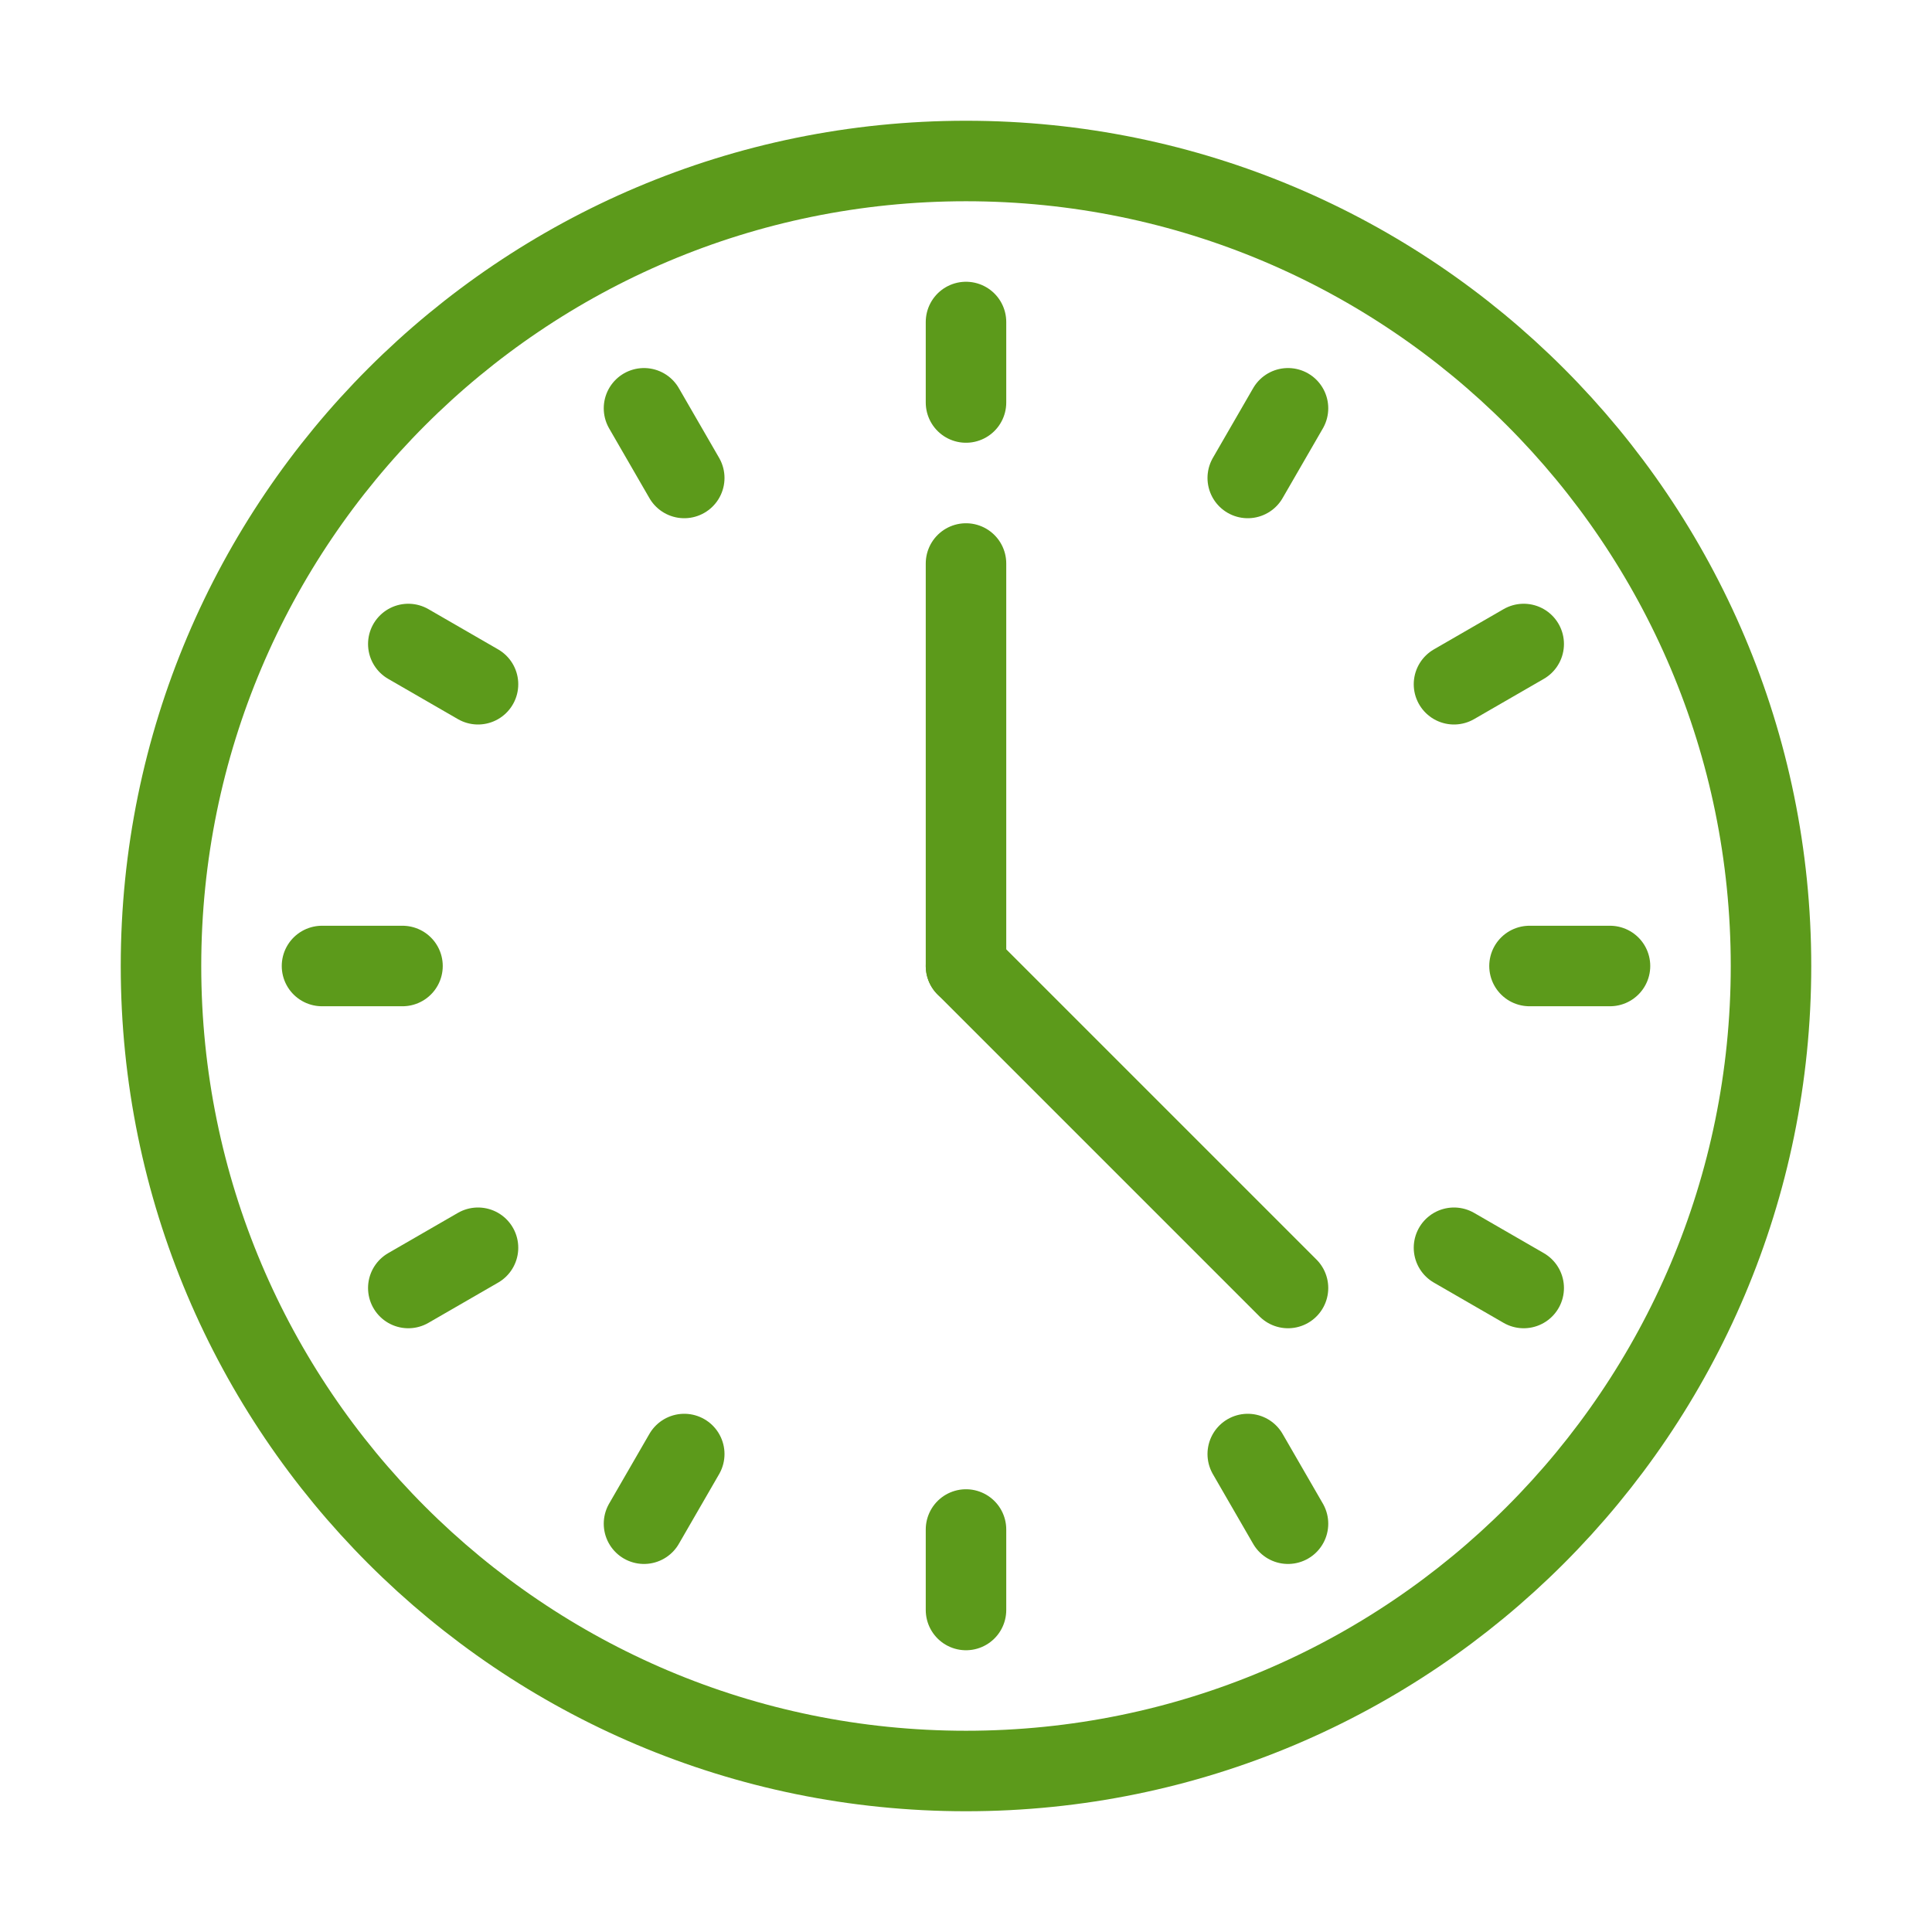
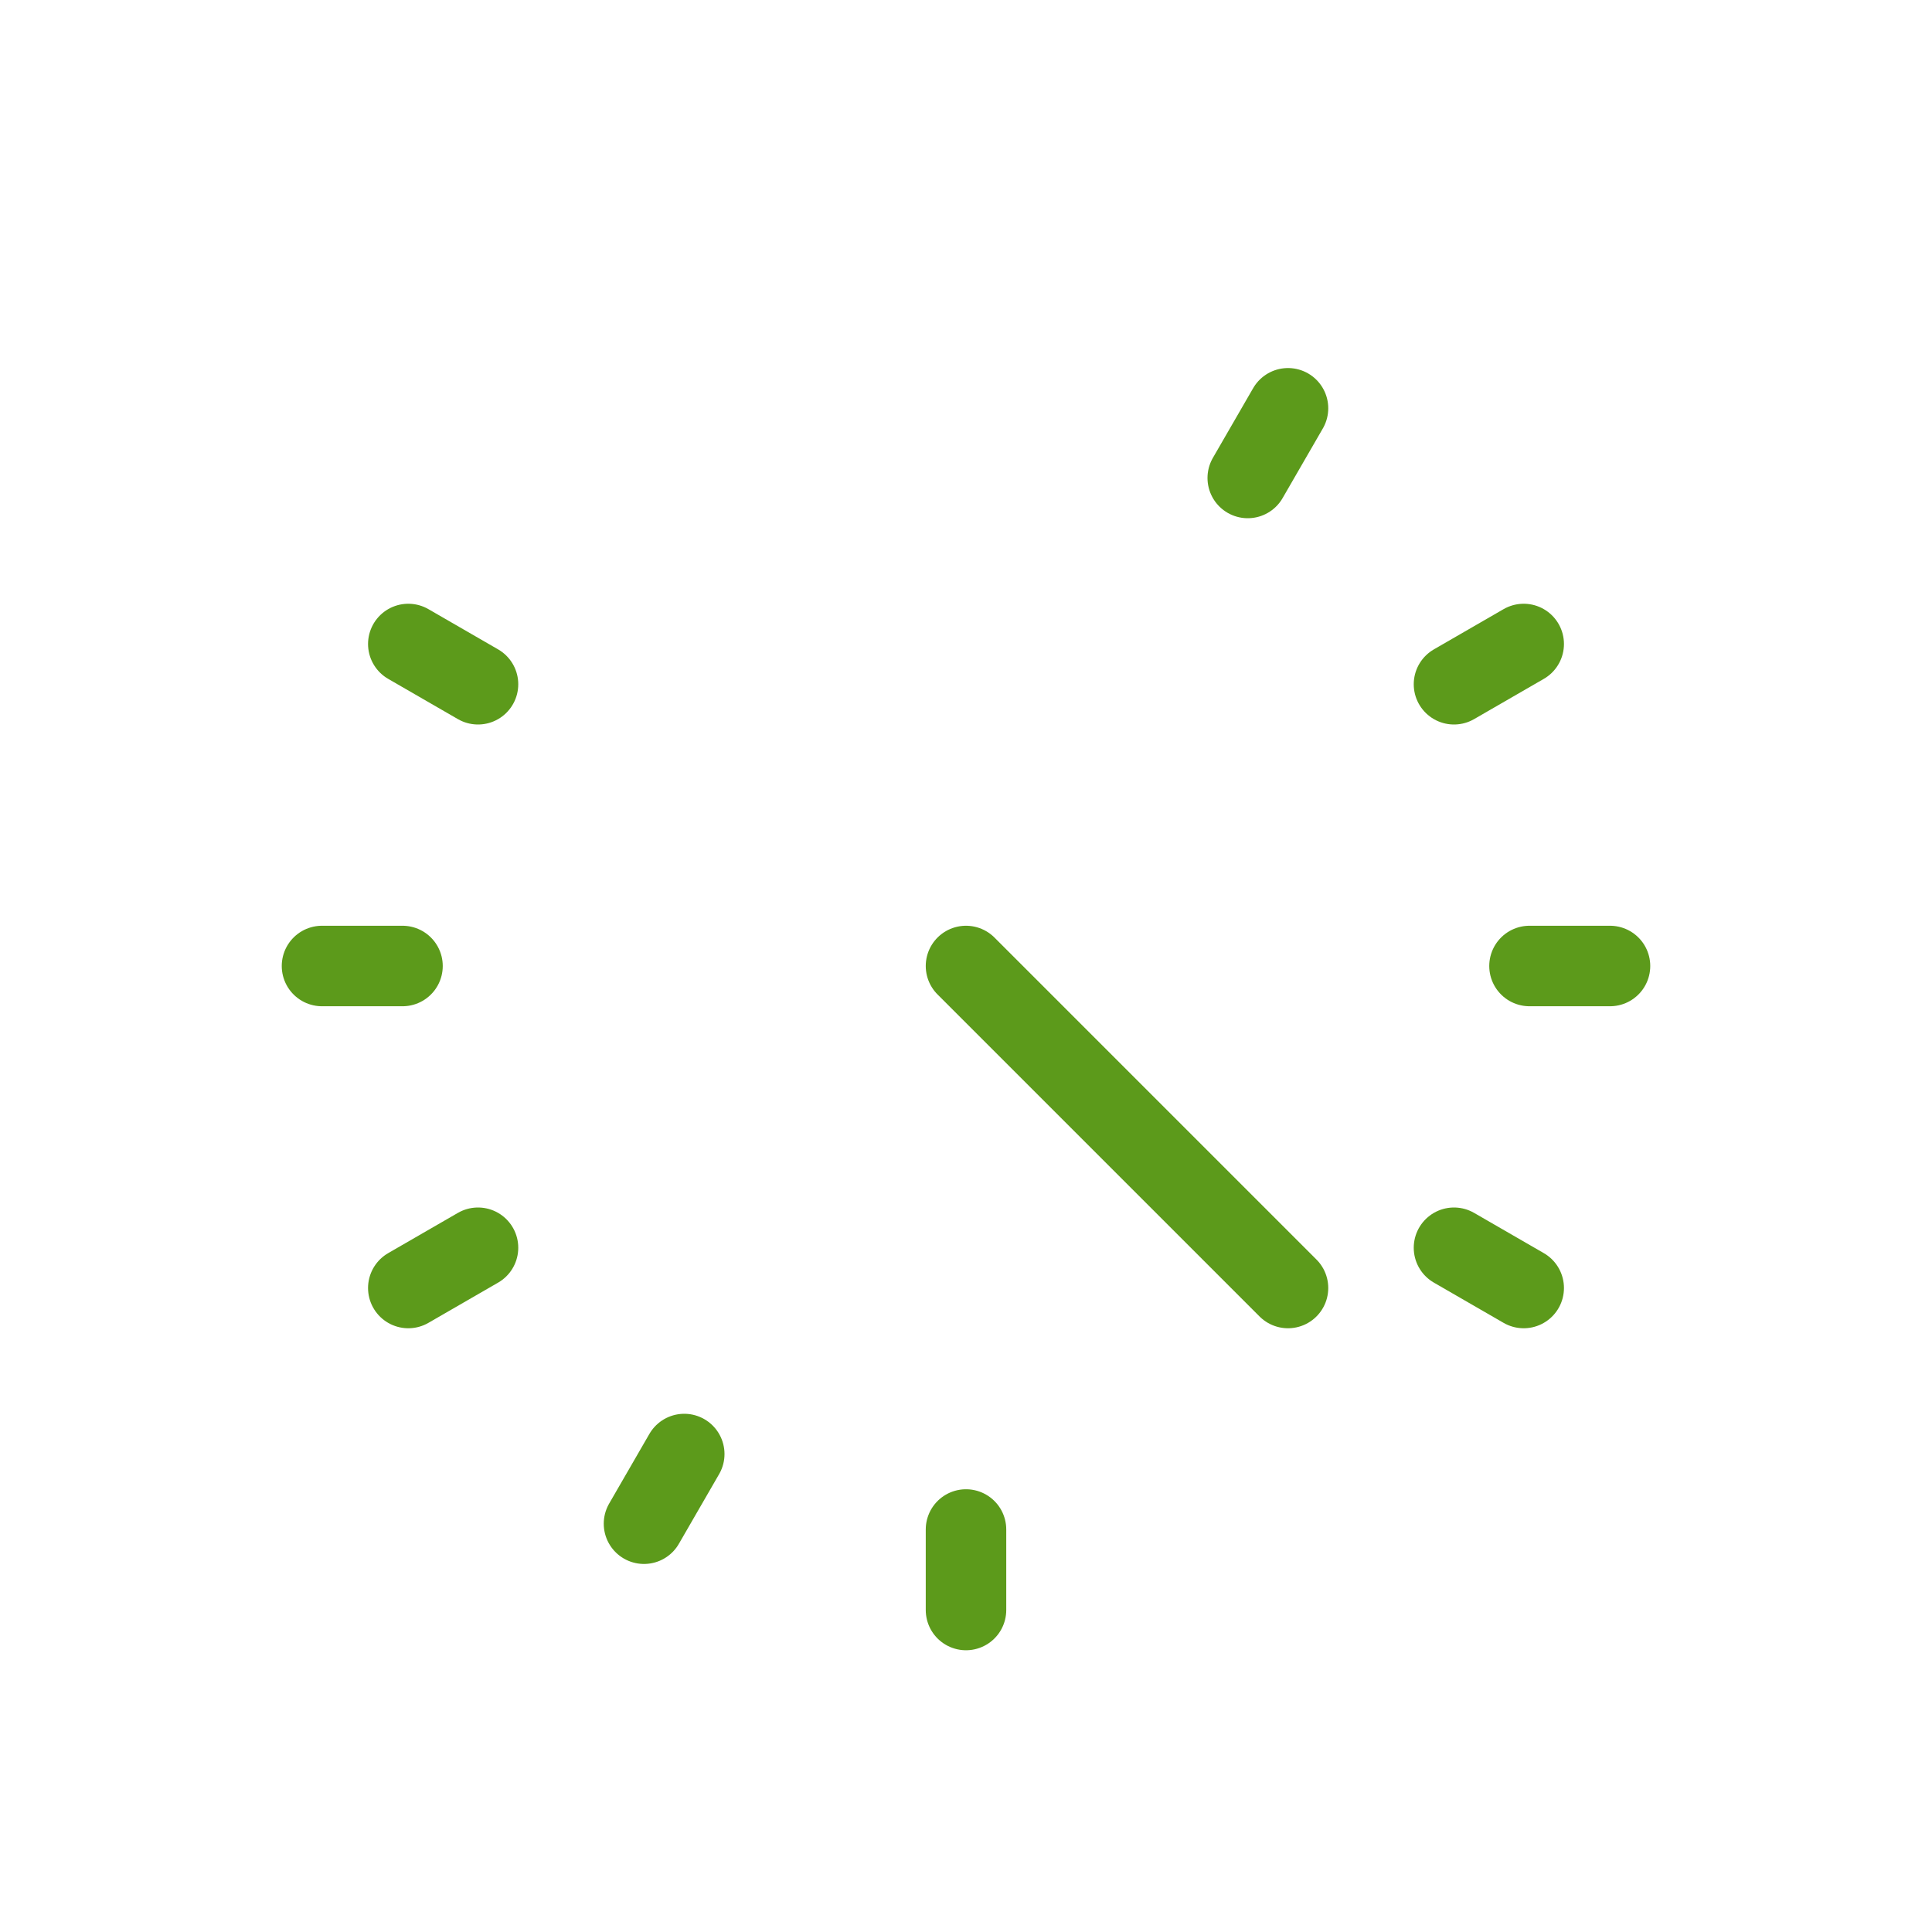
<svg xmlns="http://www.w3.org/2000/svg" width="48px" height="48px" viewBox="0 0 48 48" version="1.1">
  <title>Decorative icons/time/clock</title>
  <g id="Decorative-icons/time" stroke="none" stroke-width="1" fill="none" fill-rule="evenodd" stroke-linecap="round" stroke-linejoin="round">
    <g id="Decorative-icons/time/clock" stroke="#5C9A1B" stroke-width="2">
-       <path d="M4,24 C4,35.046 12.954,44 24,44 C35.046,44 44,35.046 44,24 C44,12.954 35.046,4 24,4 C12.954,4 4,12.954 4,24 L4,24 Z" id="Stroke-492" />
-       <line x1="24" y1="14" x2="24" y2="24" id="Stroke-493" />
      <line x1="24" y1="24" x2="32" y2="32" id="Stroke-494" />
-       <line x1="24" y1="8" x2="24" y2="10" id="Stroke-495" />
      <line x1="24" y1="40" x2="24" y2="38" id="Stroke-496" />
      <line x1="8" y1="24" x2="10" y2="24" id="Stroke-497" />
      <line x1="40" y1="24" x2="38" y2="24" id="Stroke-498" />
-       <line x1="16" y1="10.144" x2="17" y2="11.875" id="Stroke-499" />
-       <line x1="32" y1="37.856" x2="31" y2="36.125" id="Stroke-500" />
      <line x1="10.144" y1="32" x2="11.876" y2="31" id="Stroke-501" />
      <line x1="37.856" y1="16" x2="36.124" y2="17" id="Stroke-502" />
      <line x1="10.144" y1="16" x2="11.876" y2="17" id="Stroke-503" />
      <line x1="37.856" y1="32" x2="36.124" y2="31" id="Stroke-504" />
      <line x1="16" y1="37.856" x2="17" y2="36.125" id="Stroke-505" />
      <line x1="32" y1="10.144" x2="31" y2="11.875" id="Stroke-506" />
    </g>
  </g>
</svg>